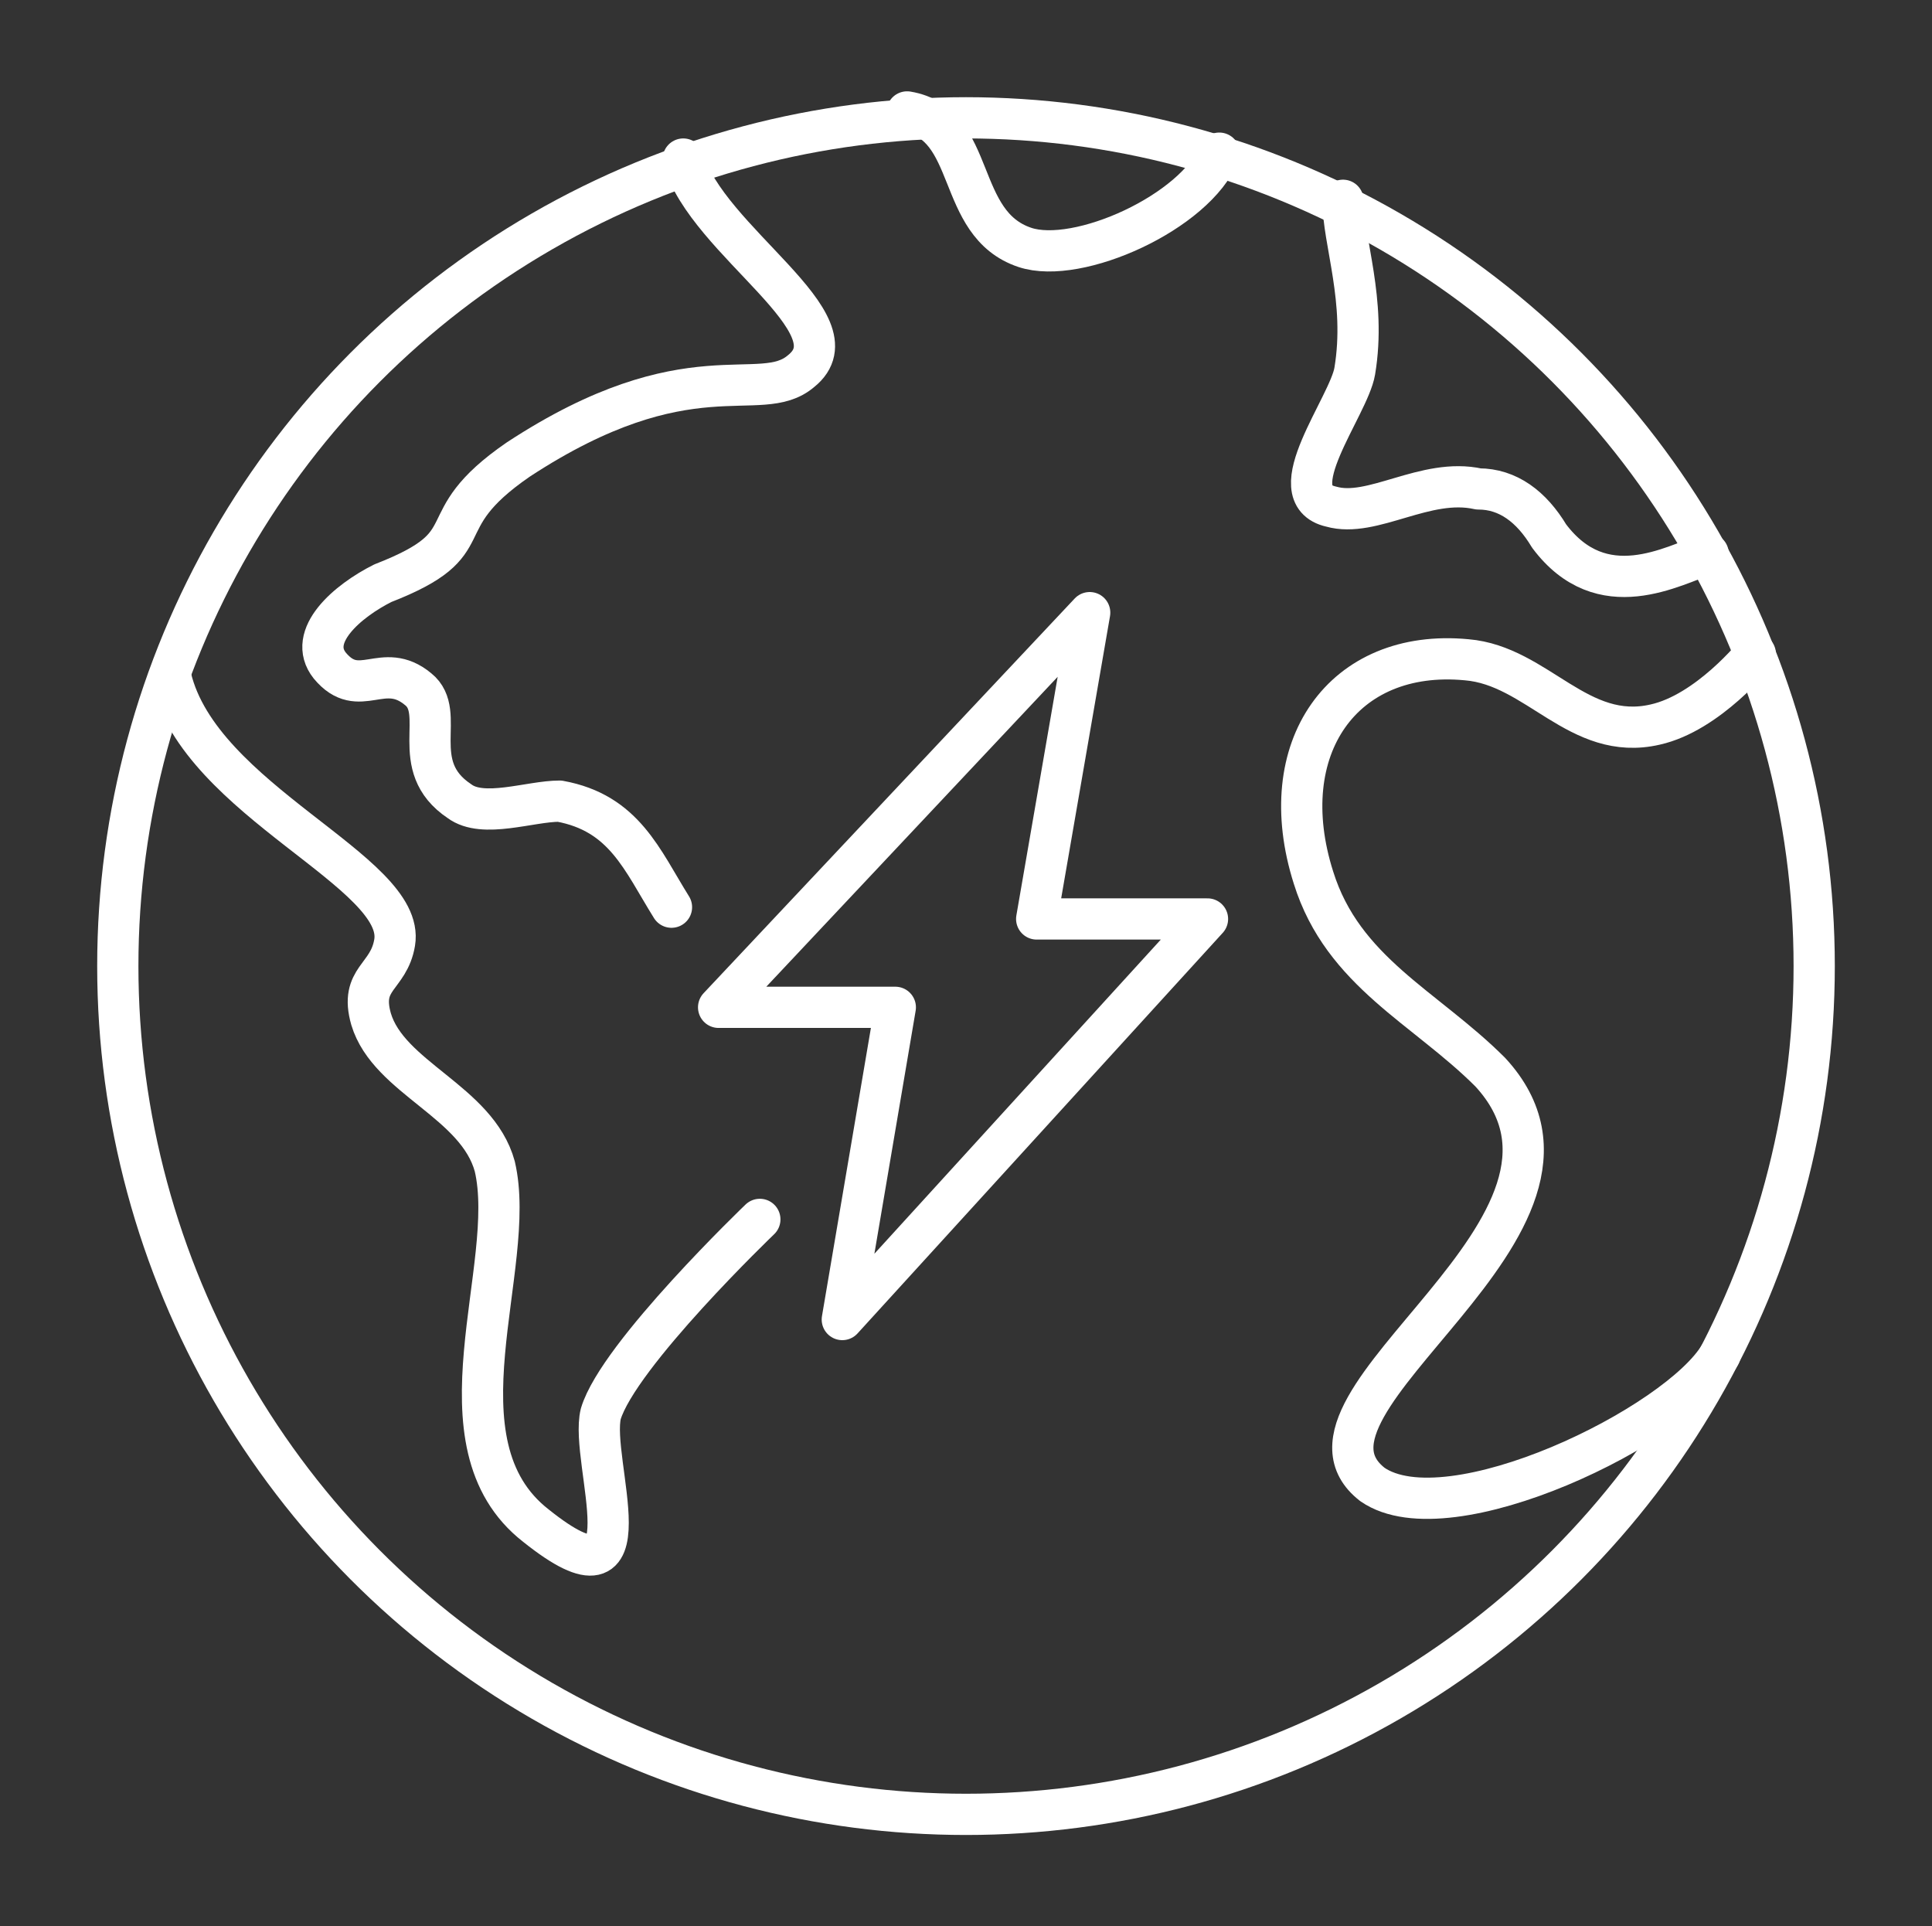
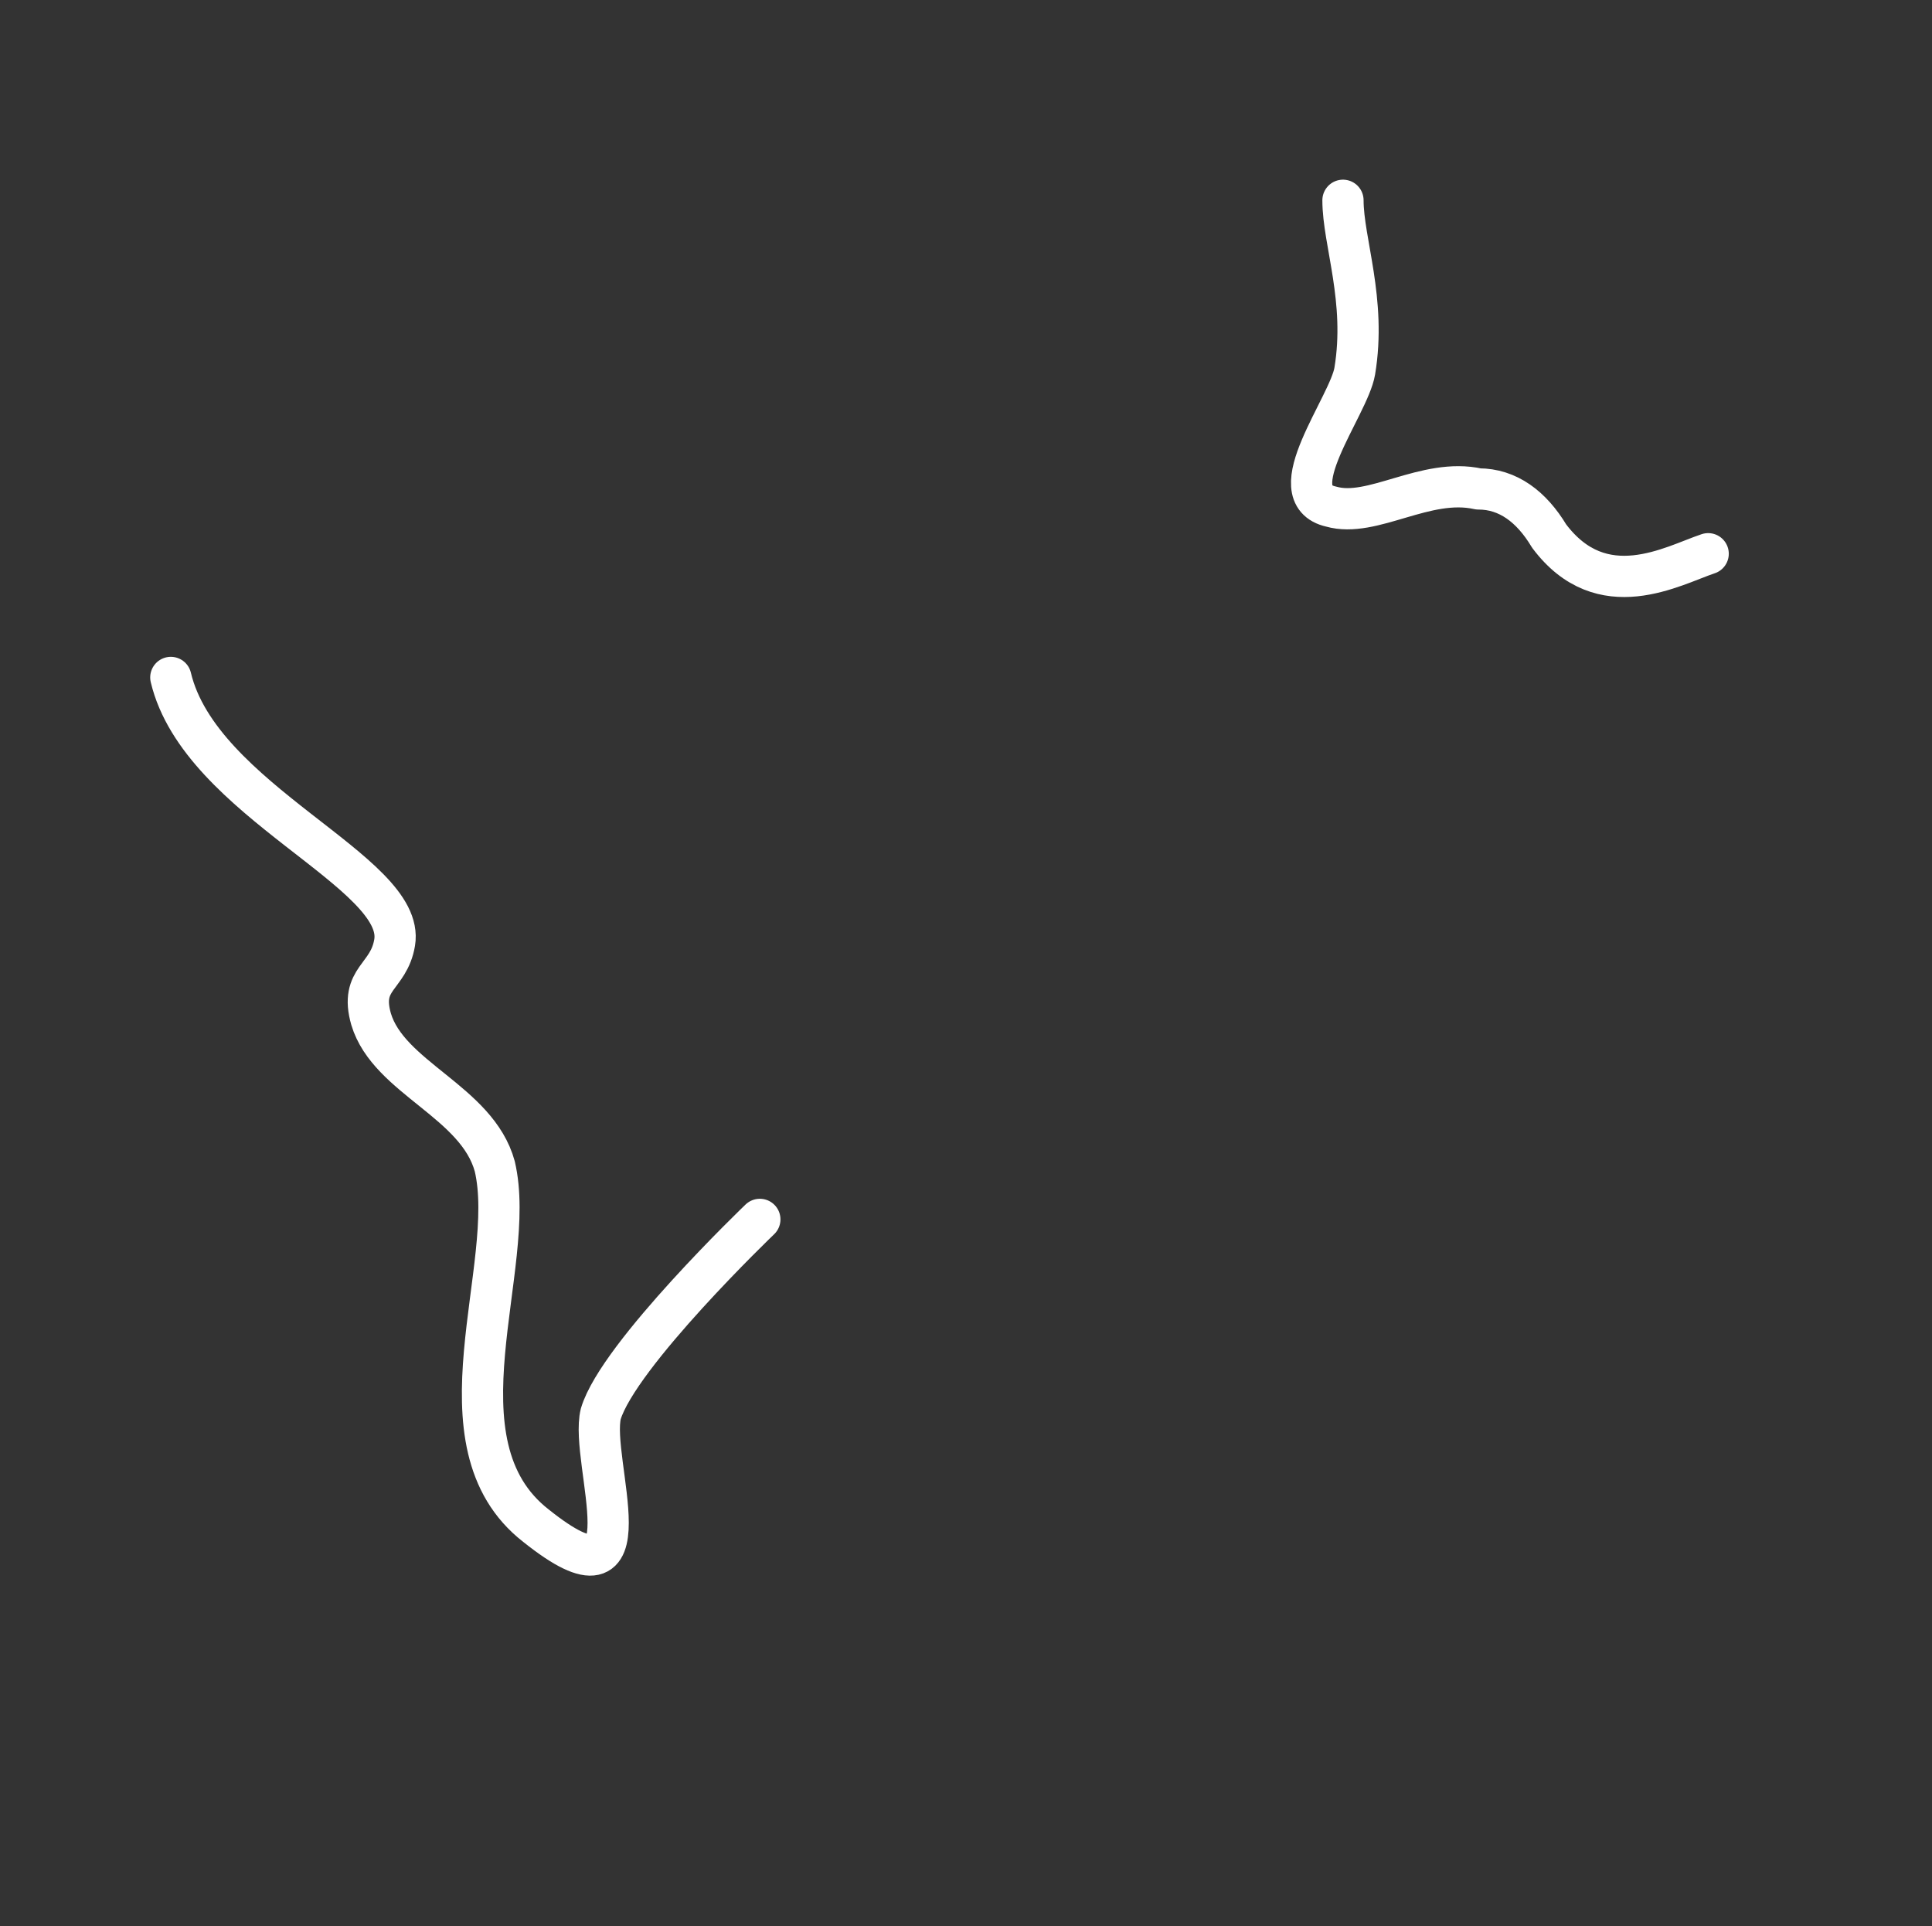
<svg xmlns="http://www.w3.org/2000/svg" id="Layer_1" version="1.1" viewBox="0 0 32.8 32.7">
  <rect x="0" y="0" width="32.8" height="32.7" fill="#333333" stroke="none" />
  <defs>
    <style>
      .st0 {
        fill: none;
        stroke: #fff;
        stroke-linecap: round;
        stroke-linejoin: round;
        stroke-width: .7px;
      }
    </style>
  </defs>
-   <circle class="st0" cx="16.4" cy="16.4" r="14.4" />
-   <path class="st0" d="M20.7,2.6c-.4,1-2.4,1.9-3.3,1.6-1.2-.4-.8-2.1-2-2.3" />
  <path class="st0" d="M22.8,3.4c0,.7.4,1.7.2,2.9-.1.6-1.3,2.1-.4,2.3.7.2,1.6-.5,2.5-.3.5,0,.9.3,1.2.8.9,1.2,2.1.5,2.7.3" />
-   <path class="st0" d="M29.8,11.1s-.8,1-1.7,1.2c-1.3.3-2-1-3.2-1.1-2.1-.2-3.3,1.5-2.6,3.7.5,1.6,1.9,2.2,3,3.3,2.4,2.6-3.8,5.6-2,7,1.3.9,5.2-1,5.9-2.2" />
  <path class="st0" d="M12.9,20.7s-2.4,2.3-2.7,3.3c-.2.8.9,3.5-1.1,1.9-1.8-1.4-.3-4.4-.7-6.1-.3-1.1-1.8-1.5-2.1-2.5-.2-.7.3-.7.4-1.3.2-1.2-3.3-2.4-3.8-4.5" />
-   <path class="st0" d="M11.6,2.7c.4,1.4,3,2.8,2,3.6-.7.6-1.9-.4-4.8,1.5-1.6,1.1-.5,1.4-2.3,2.1-.6.3-1.3.9-.9,1.4.5.6.9-.1,1.5.4.5.4-.2,1.3.7,1.9.4.3,1.2,0,1.7,0,1.1.2,1.4,1,1.9,1.8" />
-   <polygon class="st0" points="20.5 15.6 17.6 15.6 18.5 10.4 12.2 17.1 15.2 17.1 14.3 22.4 20.5 15.6" />
</svg>